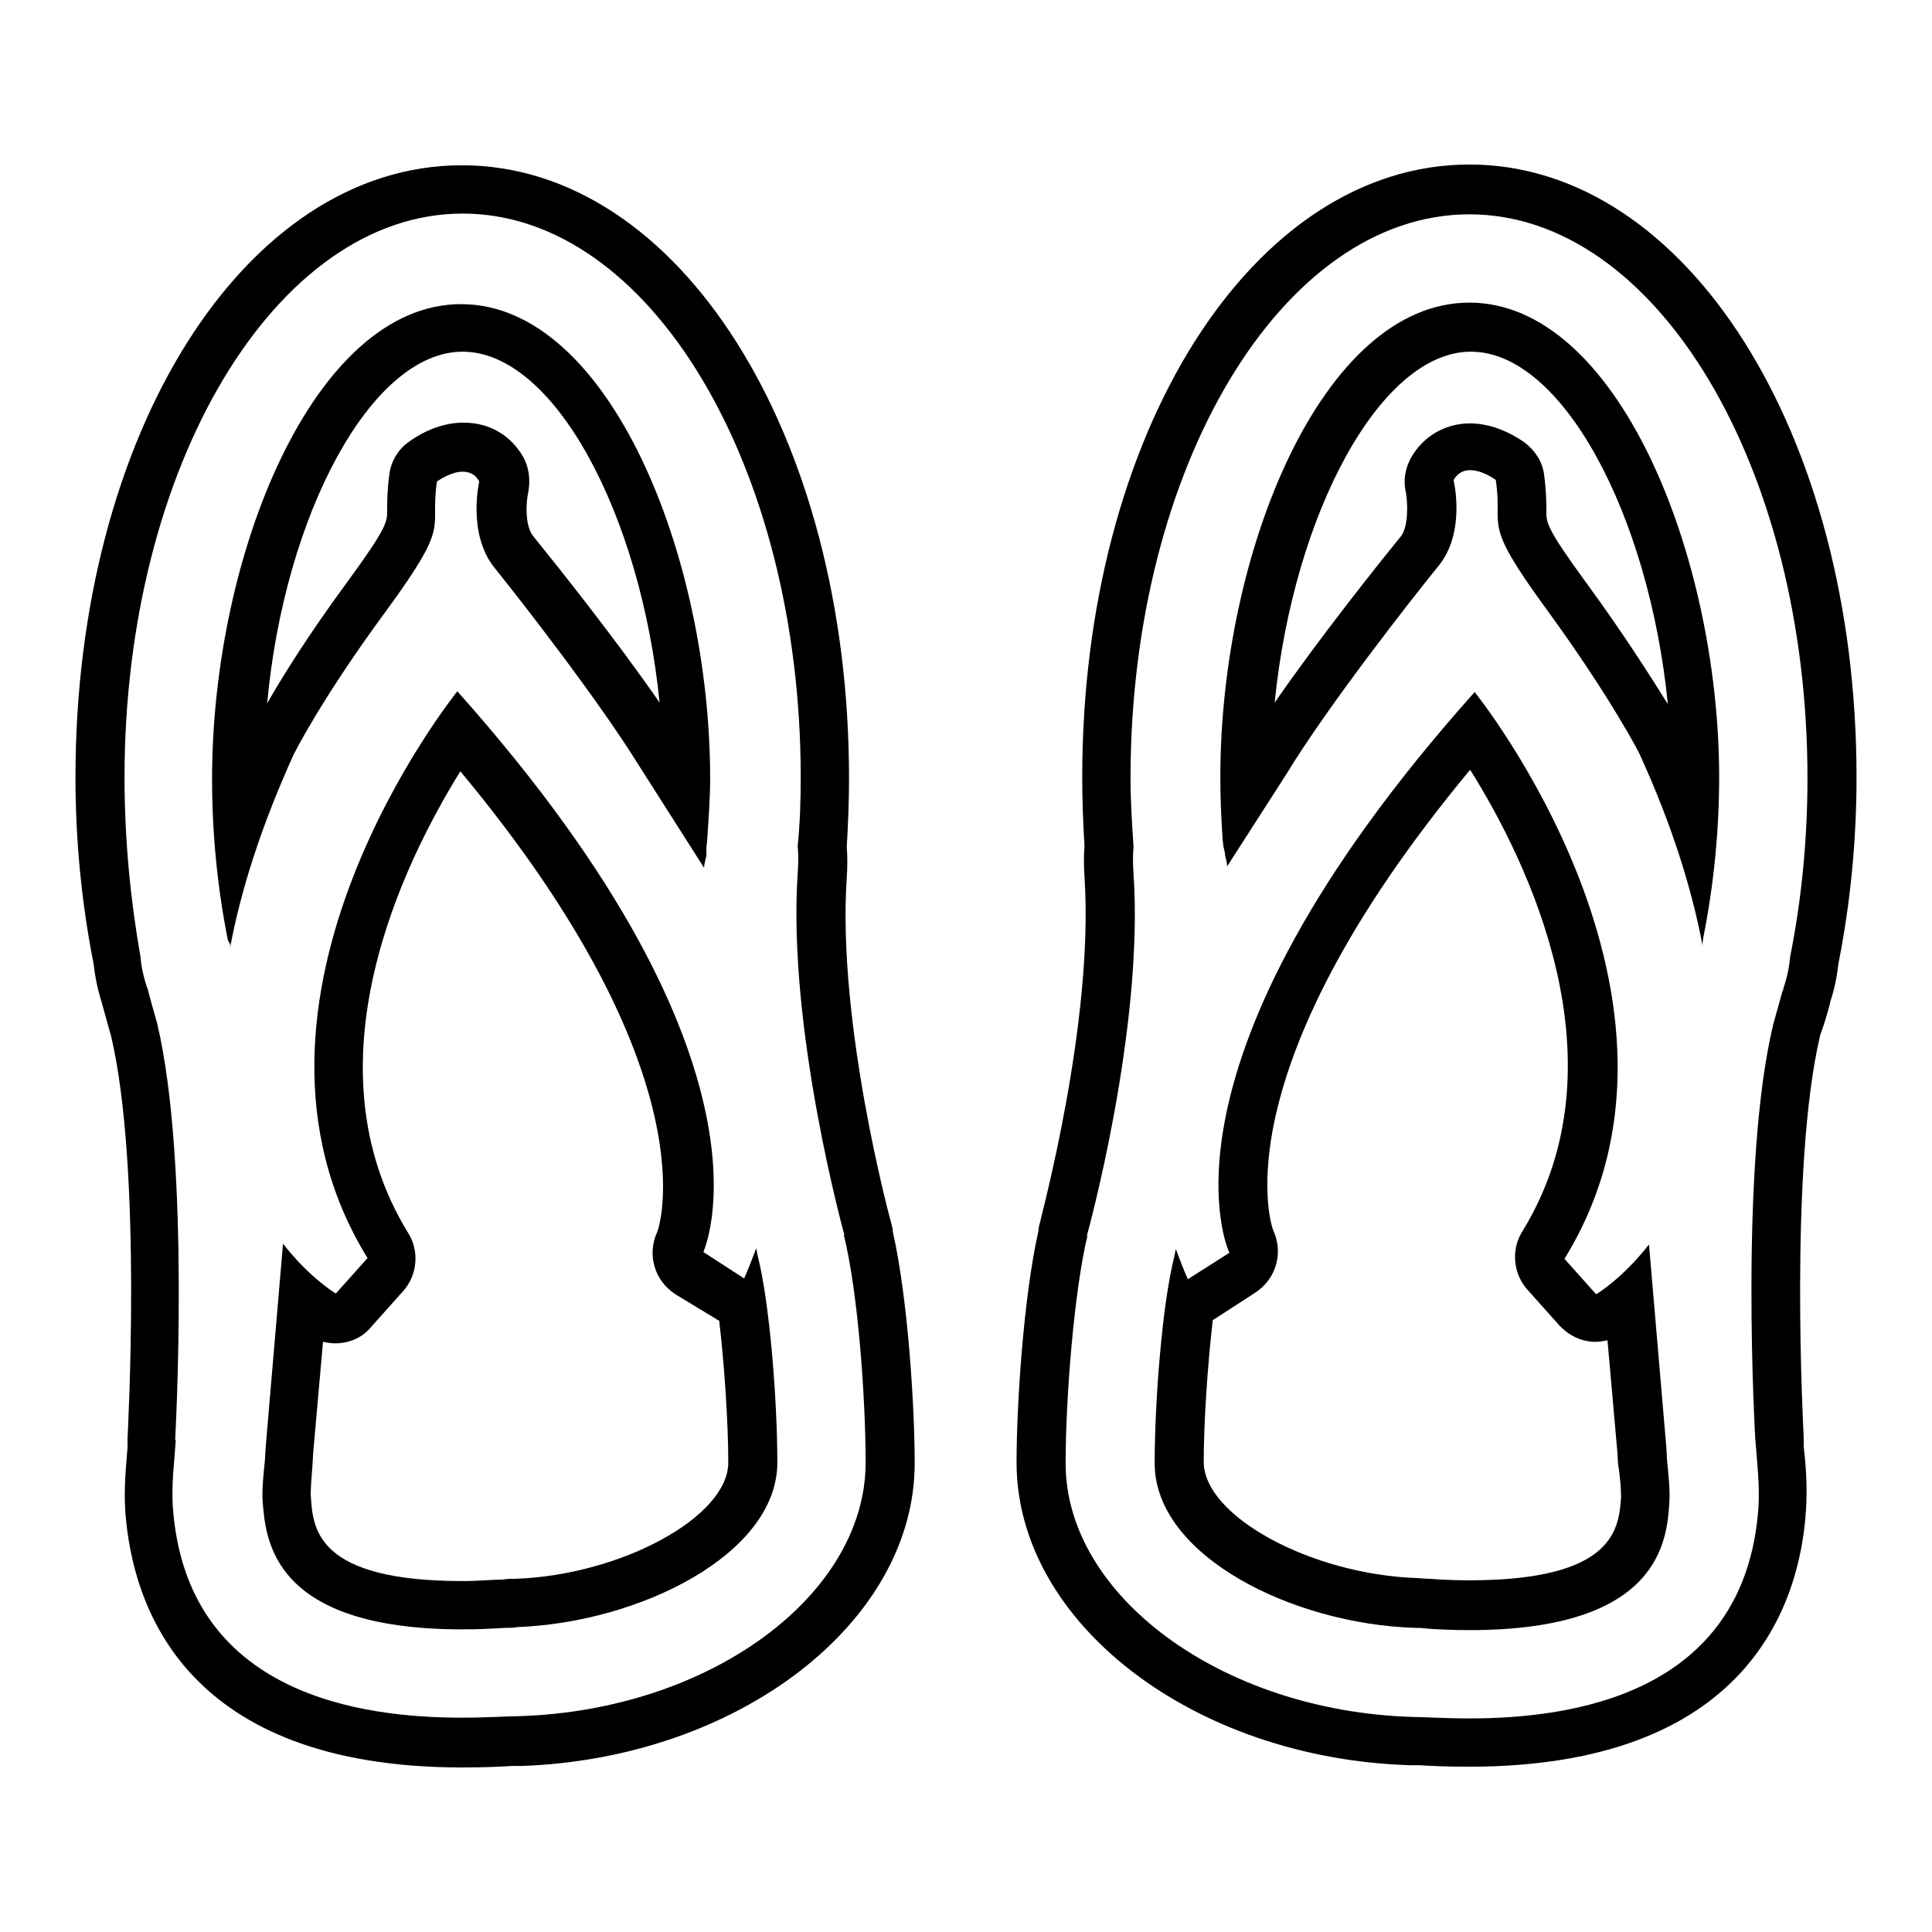
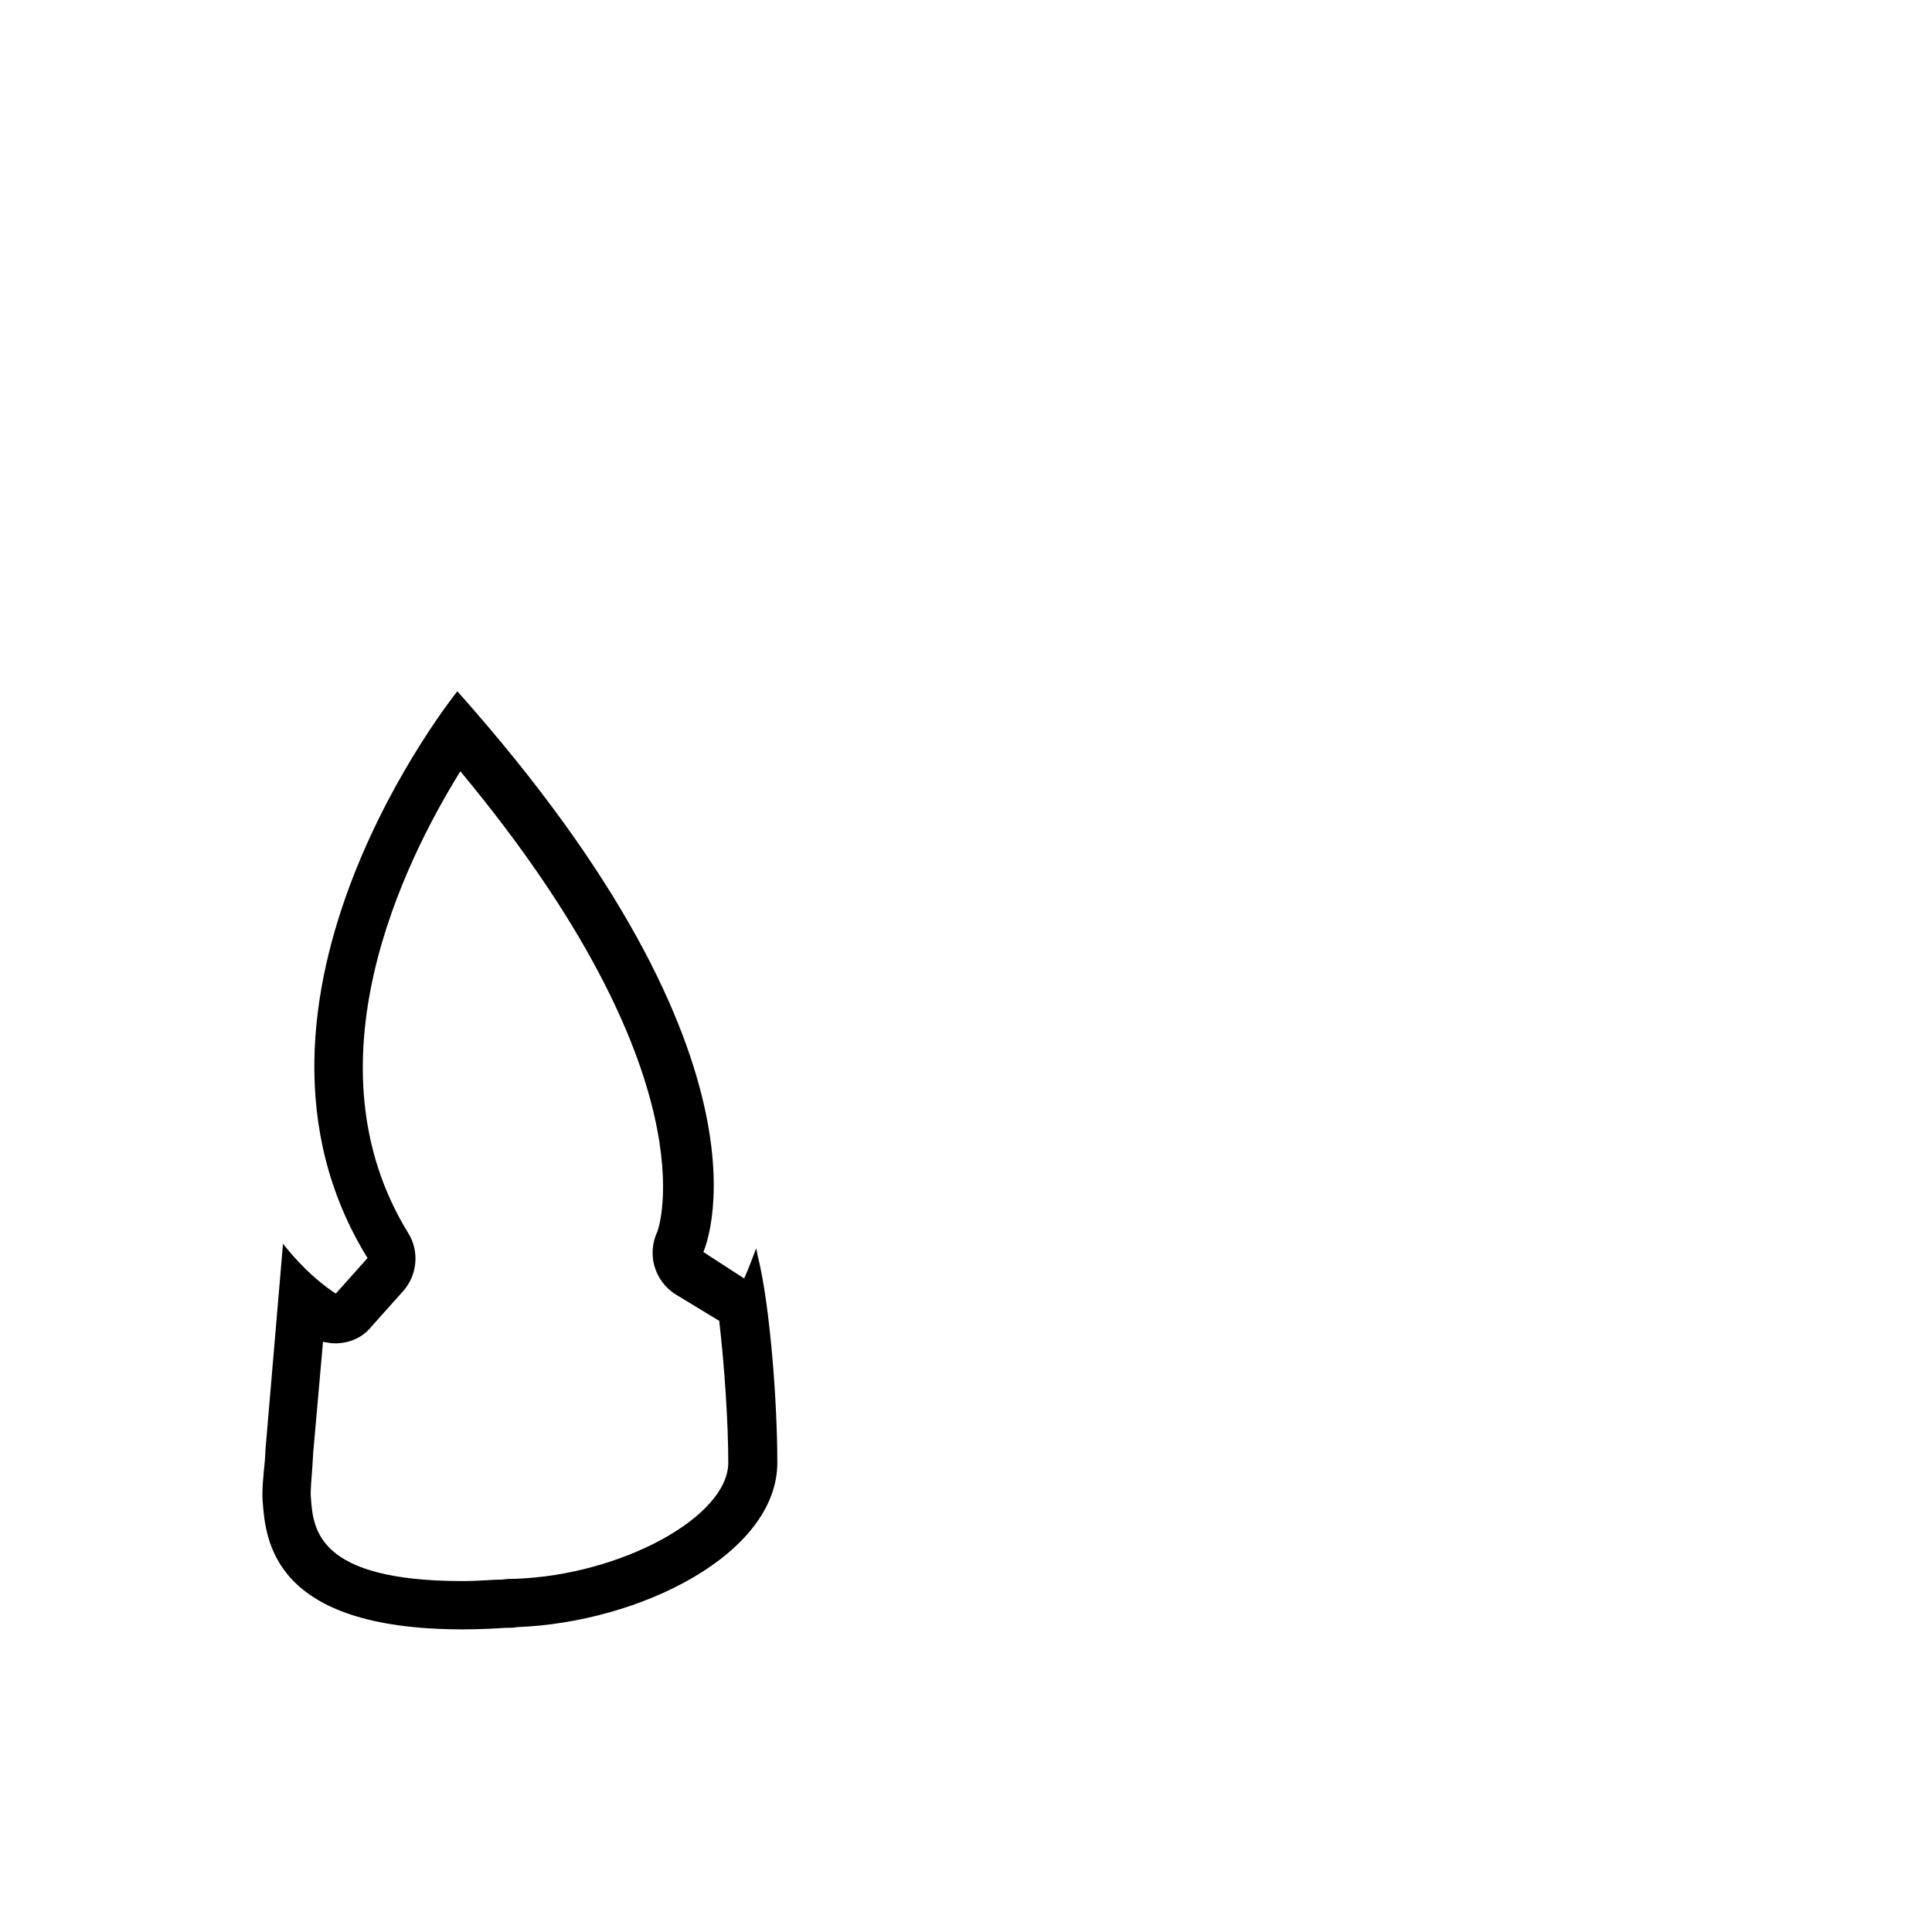
<svg xmlns="http://www.w3.org/2000/svg" version="1.1" x="0px" y="0px" viewBox="0 0 256 256" enable-background="new 0 0 256 256" xml:space="preserve">
  <g>
    <g>
      <g>
        <g>
-           <path fill="#000000" d="M30.5,125.1l0,0.4c1.4-7.4,4-15.8,8.4-25.5c0,0,3.6-7.3,12.3-19.1c8.7-11.9,5.7-10.4,6.7-17.1c0,0,1.8-1.3,3.4-1.3c0.8,0,1.7,0.3,2.2,1.3c0,0-1.6,6.9,2,11.4c3.3,4.1,13.7,17.4,19.2,26.3l8.6,13.5c0,0,0,0,0,0c0-0.7,0.3-1.3,0.3-1.8l0-0.9l0.1-0.9c0.2-3.1,0.4-5.7,0.4-8.2c0-29.7-13.5-62.9-33-62.9s-33,33.2-33,62.9c0,7.2,0.7,14.4,2.1,21.4L30.5,125.1z M61.3,46.6c12.1,0,23.6,21.5,26.1,46.5c-5.8-8.4-13.7-18.3-16.7-22c-1.2-1.4-1-4.6-0.7-5.9c0.3-1.6,0.1-3.3-0.7-4.7c-1.7-2.9-4.5-4.5-7.9-4.5c-3.6,0-6.5,2-7.3,2.6c-1.4,1-2.3,2.6-2.5,4.2c-0.3,2.2-0.3,3.8-0.3,4.9c0,1.4,0,2.2-5.2,9.3c-5.3,7.2-8.7,12.7-10.7,16.2C37.7,68.2,49.2,46.6,61.3,46.6z" />
-           <path fill="#000000" d="M16.9,191.1l0,0.7c-0.2,2.5-0.5,5.4-0.3,8.4c0.9,12.7,7.9,34,44.7,34c2.7,0,5-0.1,6.5-0.2c0.5,0,1,0,1.3,0c28.7-1,52.1-19,52.1-40.1c0-7.6-0.9-21.9-2.9-30.7c0-0.4-0.1-0.7-0.2-1.1c-0.1-0.3-7.2-26.5-5.9-45.8c0.1-1.5,0.1-2.8,0-4.1c0.2-3.3,0.3-6.3,0.3-9.1c0-45.5-22.5-81.2-51.3-81.2S10,57.5,10,103c0,8.3,0.8,16.6,2.4,24.7c0.2,1.7,0.5,3.3,1.1,5.2c0.4,1.5,0.8,2.9,1.2,4.3c4.2,17.7,2.2,53,2.2,53.4C16.9,190.7,16.9,190.9,16.9,191.1z M16.5,103c0-41.3,20.1-74.7,44.8-74.7c24.8,0,44.8,33.5,44.8,74.7c0,3.1-0.1,6.1-0.4,9.1c0.1,1,0.1,2.2,0,3.6c-1.4,20.6,6.2,48,6.2,48l-0.1-0.1c1.9,7.6,2.9,21.7,2.9,30.2c0,17.5-20.5,32.8-45.9,33.6c-1.4,0-4.1,0.2-7.6,0.2c-13.1,0-36.5-2.9-38.3-27.9c-0.2-3,0.2-6,0.4-9l-0.1,0.2c0,0,2.1-36.6-2.4-55.4c-0.4-1.4-0.8-2.8-1.2-4.3c0-0.1,0-0.2-0.1-0.3c-0.6-1.8-0.8-3.1-0.9-4.2C17.3,119.3,16.5,111.3,16.5,103z" />
          <path fill="#000000" d="M60.6,91.6c0,0-33,40.9-11.9,75.1l-4.2,4.7c0,0-3.4-2-7-6.6l-2.3,27l-0.1,1.7c-0.2,2-0.4,3.9-0.3,5.4c0.4,5.1,1.2,17,26.5,17c2.2,0,4.1-0.1,5.6-0.2c0.7,0,1.2,0,1.6-0.1c16.3-0.6,34.5-9.7,34.5-21.8c0-8.2-1-21.1-2.6-27.4l-0.2-1c-0.5,1.3-1,2.7-1.6,4l-5.4-3.5C93.1,166,105,141.4,60.6,91.6z M95.1,174.9c0.1,0,0.1,0.1,0.2,0.1c0.7,6,1.2,13.6,1.2,18.8c0,7.2-14.2,14.9-28.2,15.4c-0.5,0-1.1,0-1.7,0.1c-1.3,0-3.2,0.2-5.3,0.2c-19.3,0-19.8-6.9-20.1-11c-0.1-1,0.1-2.7,0.2-4.3l0.1-1.7l1.3-14.7c0.5,0.1,1.1,0.2,1.6,0.2c1.8,0,3.6-0.7,4.8-2.2l4.2-4.7c1.9-2.1,2.2-5.3,0.7-7.7c-13.8-22.4-0.6-49.1,6.9-61.2c33.6,40.4,26.2,60.8,26.1,61c-1.4,3-0.4,6.5,2.4,8.3L95.1,174.9z" />
-           <path fill="#000000" d="M220.8,191.8l-2.3-26.9c-3.6,4.6-7,6.6-7,6.6l-4.2-4.7c21.1-34.2-11.9-75.1-11.9-75.1C151,141.4,162.9,166,162.9,166l-5.5,3.5c-0.6-1.3-1.1-2.7-1.6-4l-0.2,1c-1.6,6.3-2.6,19.2-2.6,27.4c0,12.2,18.2,21.3,34.5,21.8c0.4,0,1,0,1.6,0.1c1.4,0.1,3.3,0.2,5.6,0.2c25.3,0,26.2-11.9,26.5-17c0.1-1.5-0.1-3.4-0.3-5.4L220.8,191.8z M214.8,198.4c-0.3,4.1-0.8,11-20.1,11c-2.1,0-3.9-0.1-5.3-0.2c-0.7,0-1.3-0.1-1.7-0.1c-14-0.5-28.2-8.2-28.2-15.4c0-5.2,0.5-12.7,1.2-18.8c0.1,0,0.1-0.1,0.2-0.1l5.4-3.5c2.8-1.8,3.8-5.3,2.4-8.3c0,0-7.8-20.2,26.1-61c7.6,12.1,20.7,38.8,6.9,61.2c-1.5,2.4-1.2,5.6,0.7,7.7l4.2,4.7c1.3,1.4,3,2.2,4.8,2.2c0.5,0,1.1-0.1,1.6-0.2l1.3,14.7l0.1,1.7C214.7,195.7,214.8,197.5,214.8,198.4z" />
-           <path fill="#000000" d="M194.7,40.1c-19.5,0-33,33.1-33,62.9c0,2.5,0.1,5.1,0.3,8.2l0.1,0.9l0.2,0.9c0,0.5,0.3,1.1,0.3,1.8c0,0,0,0,0,0l7.9-12.3c5.4-8.9,16.6-23.2,20.1-27.5c3.7-4.5,2-11.4,2-11.4c0.6-1,1.4-1.3,2.2-1.3c1.7,0,3.4,1.3,3.4,1.3c1,6.7-2,5.2,6.7,17.1c8.6,11.8,12.3,19.1,12.3,19.1c4.4,9.6,7,18.1,8.4,25.5l0-0.4l0.1-0.7c1.4-7,2.1-14.2,2.1-21.4C227.7,73.3,214.2,40.1,194.7,40.1z M210.1,77.1c-5.2-7.1-5.2-7.9-5.2-9.3c0-1.1,0-2.7-0.3-4.9c-0.2-1.7-1.2-3.2-2.5-4.2c-0.8-0.6-3.8-2.6-7.3-2.6c-3.3,0-6.2,1.7-7.8,4.5c-0.8,1.4-1.1,3.1-0.7,4.7c0.2,1.2,0.4,4.4-0.7,5.8c-3.1,3.8-10.9,13.6-16.7,22c2.5-25,14-46.5,26-46.5c12.1,0,23.6,21.6,26.1,46.7C218.8,89.8,215.3,84.2,210.1,77.1z" />
-           <path fill="#000000" d="M242.5,132.9c0,0,0-0.1,0-0.1c0.6-1.8,0.9-3.4,1.1-5.1c1.6-8.1,2.4-16.4,2.4-24.7c0-45.5-22.5-81.2-51.3-81.2c-28.8,0-51.3,35.7-51.3,81.2c0,2.8,0.1,5.8,0.3,9.1c-0.1,1.3-0.1,2.6,0,4.1c1.3,19.3-5.9,45.5-5.9,45.8c-0.1,0.4-0.2,0.7-0.2,1.1c-2,8.9-2.9,23.1-2.9,30.7c0,21.2,23.4,39.2,52.1,40.1c0.4,0,0.8,0,1.3,0c1.5,0.1,3.8,0.2,6.5,0.2c36.8,0,43.9-21.3,44.7-34c0.2-3,0-5.9-0.3-8.4l0-0.7c0-0.2,0-0.4,0-0.5c0-0.4-2-35.7,2.2-53.4C241.7,135.8,242.1,134.4,242.5,132.9z M237.2,126.8c-0.1,1.1-0.3,2.4-0.9,4.2c0,0.1,0,0.2-0.1,0.3c-0.4,1.4-0.8,2.9-1.2,4.3c-4.6,18.8-2.4,55.4-2.4,55.4l0-0.2c0.2,2.9,0.6,5.9,0.4,9c-1.8,25-25.2,27.9-38.3,27.9c-3.4,0-6.2-0.2-7.6-0.2c-25.3-0.8-45.9-16.1-45.9-33.6c0-8.5,1.1-22.7,2.9-30.2l-0.1,0.1c0,0,7.6-27.3,6.2-48c-0.1-1.5-0.1-2.6,0-3.6c-0.2-3-0.4-6-0.4-9.1c0-41.2,20.1-74.7,44.9-74.7c24.8,0,44.8,33.5,44.8,74.7C239.5,111.3,238.7,119.3,237.2,126.8z" />
        </g>
      </g>
      <g />
      <g />
      <g />
      <g />
      <g />
      <g />
      <g />
      <g />
      <g />
      <g />
      <g />
      <g />
      <g />
      <g />
      <g />
    </g>
  </g>
</svg>